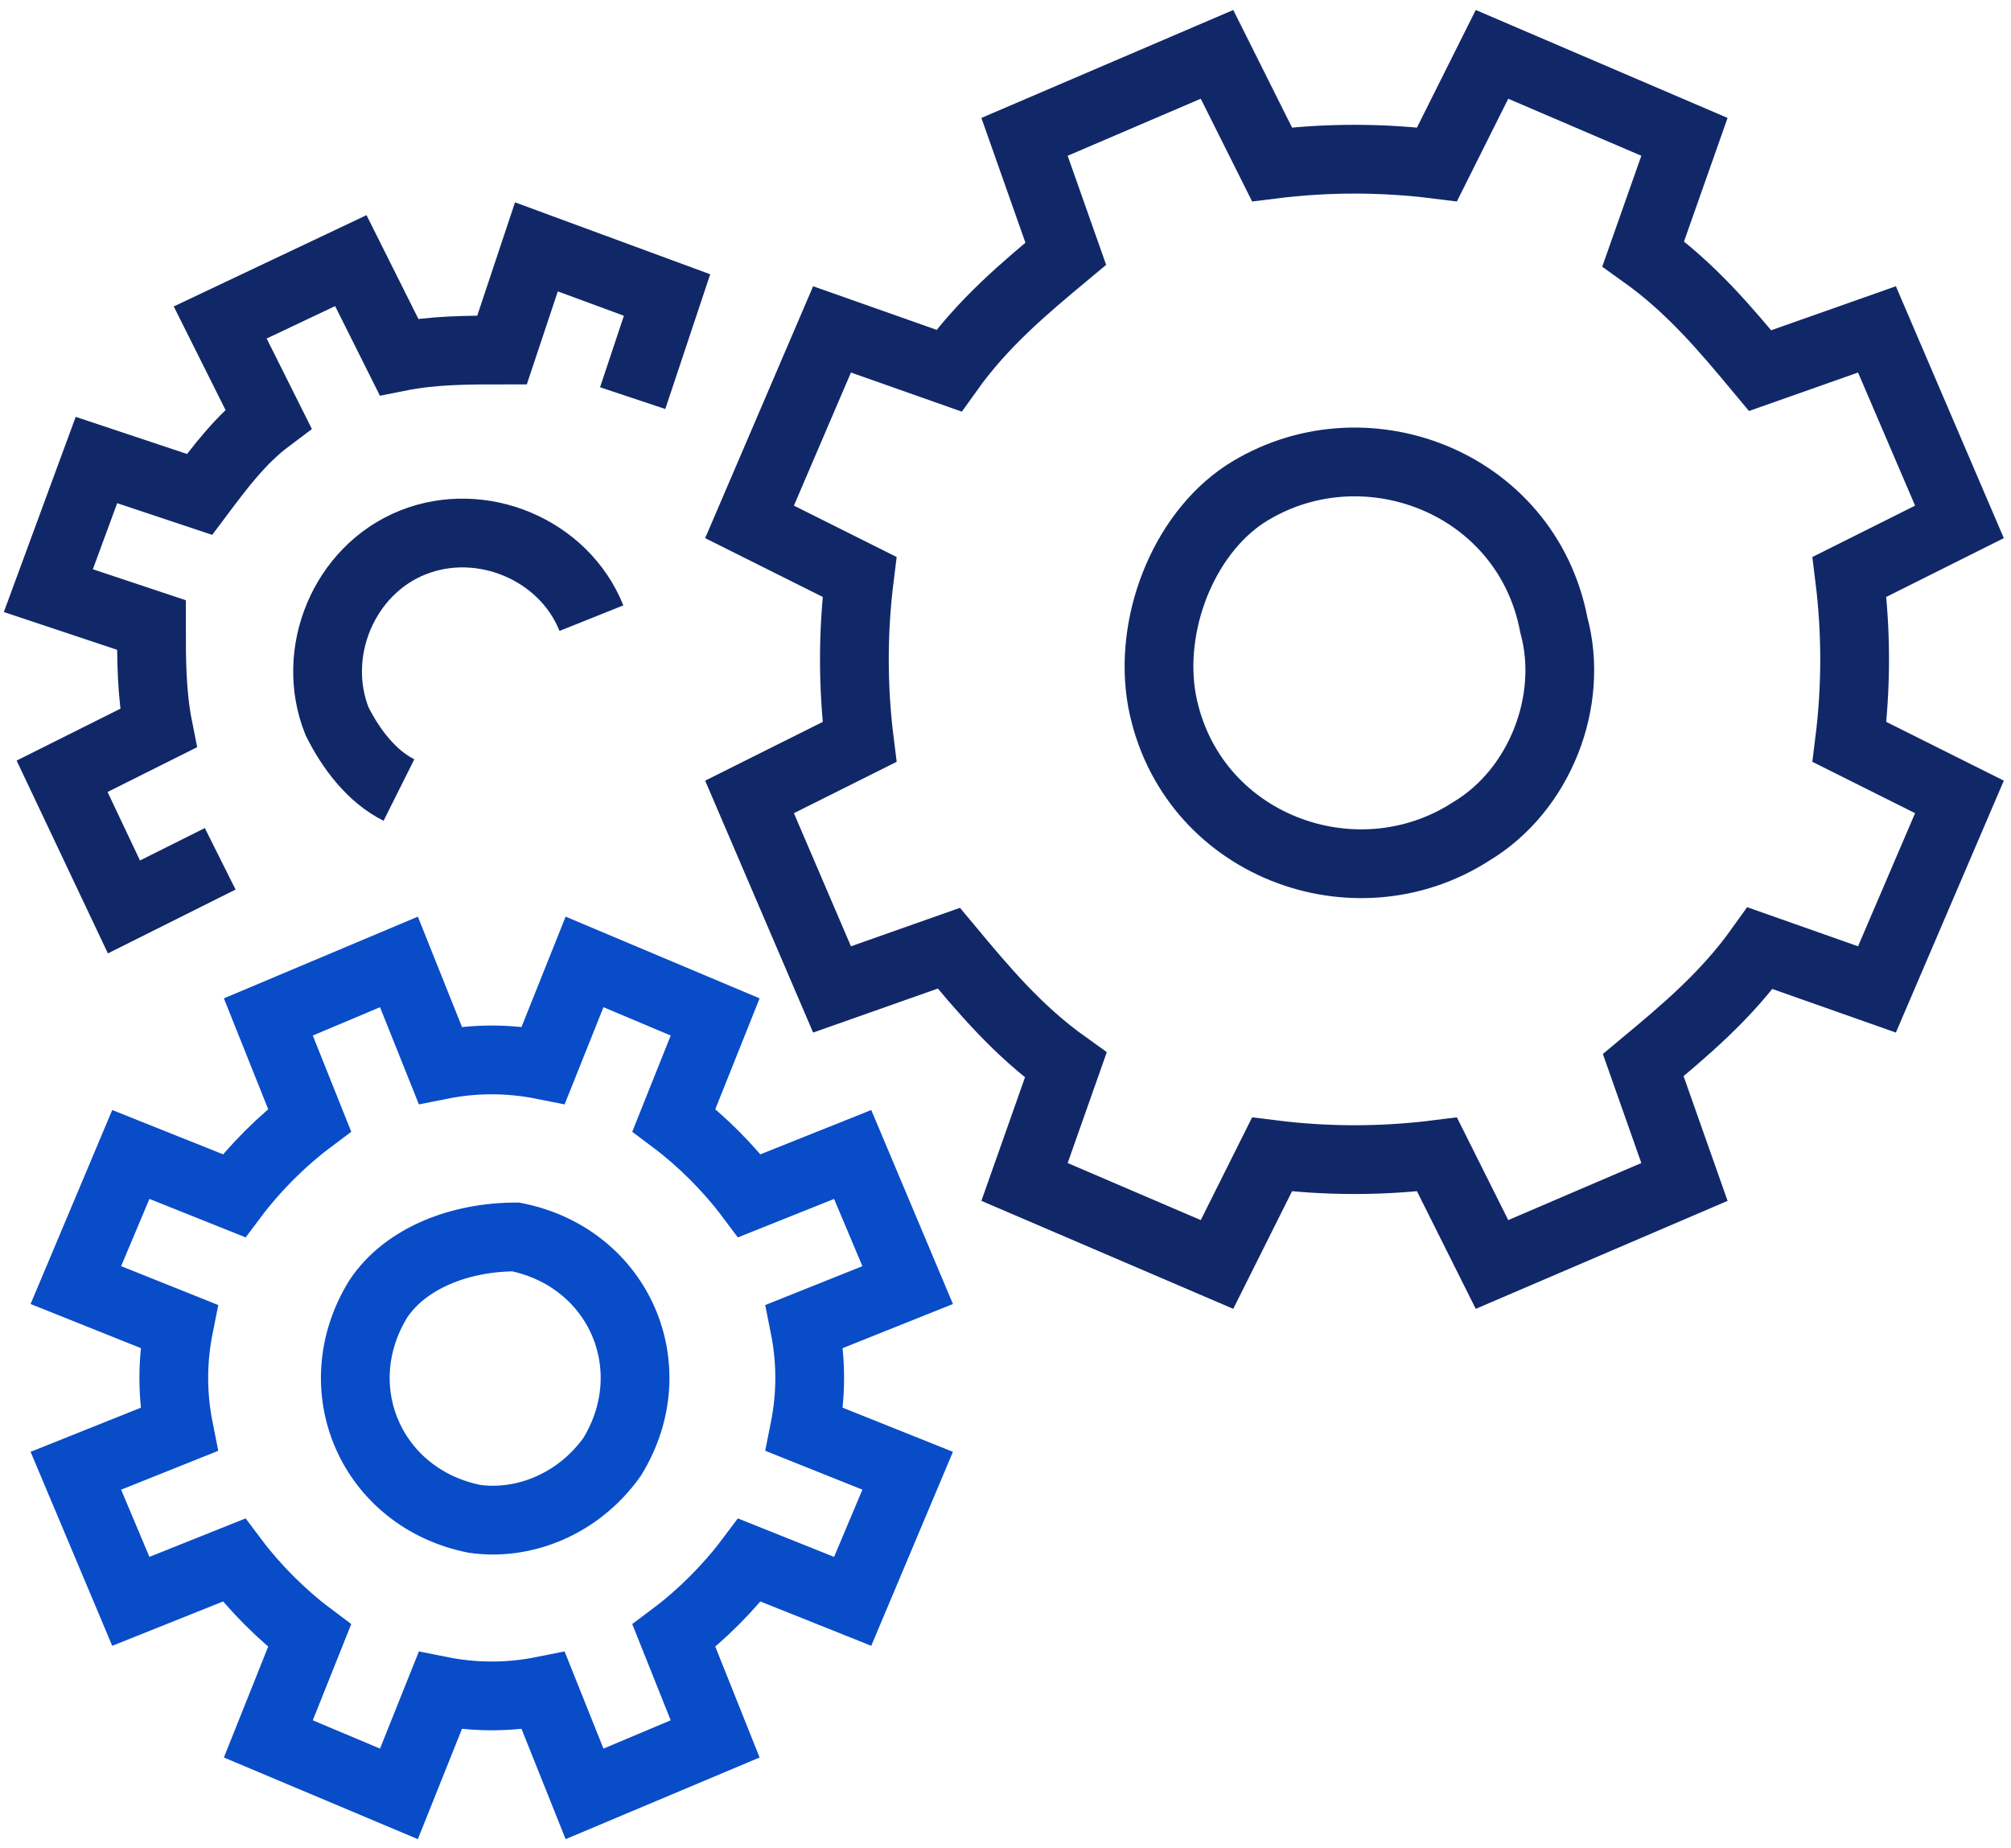
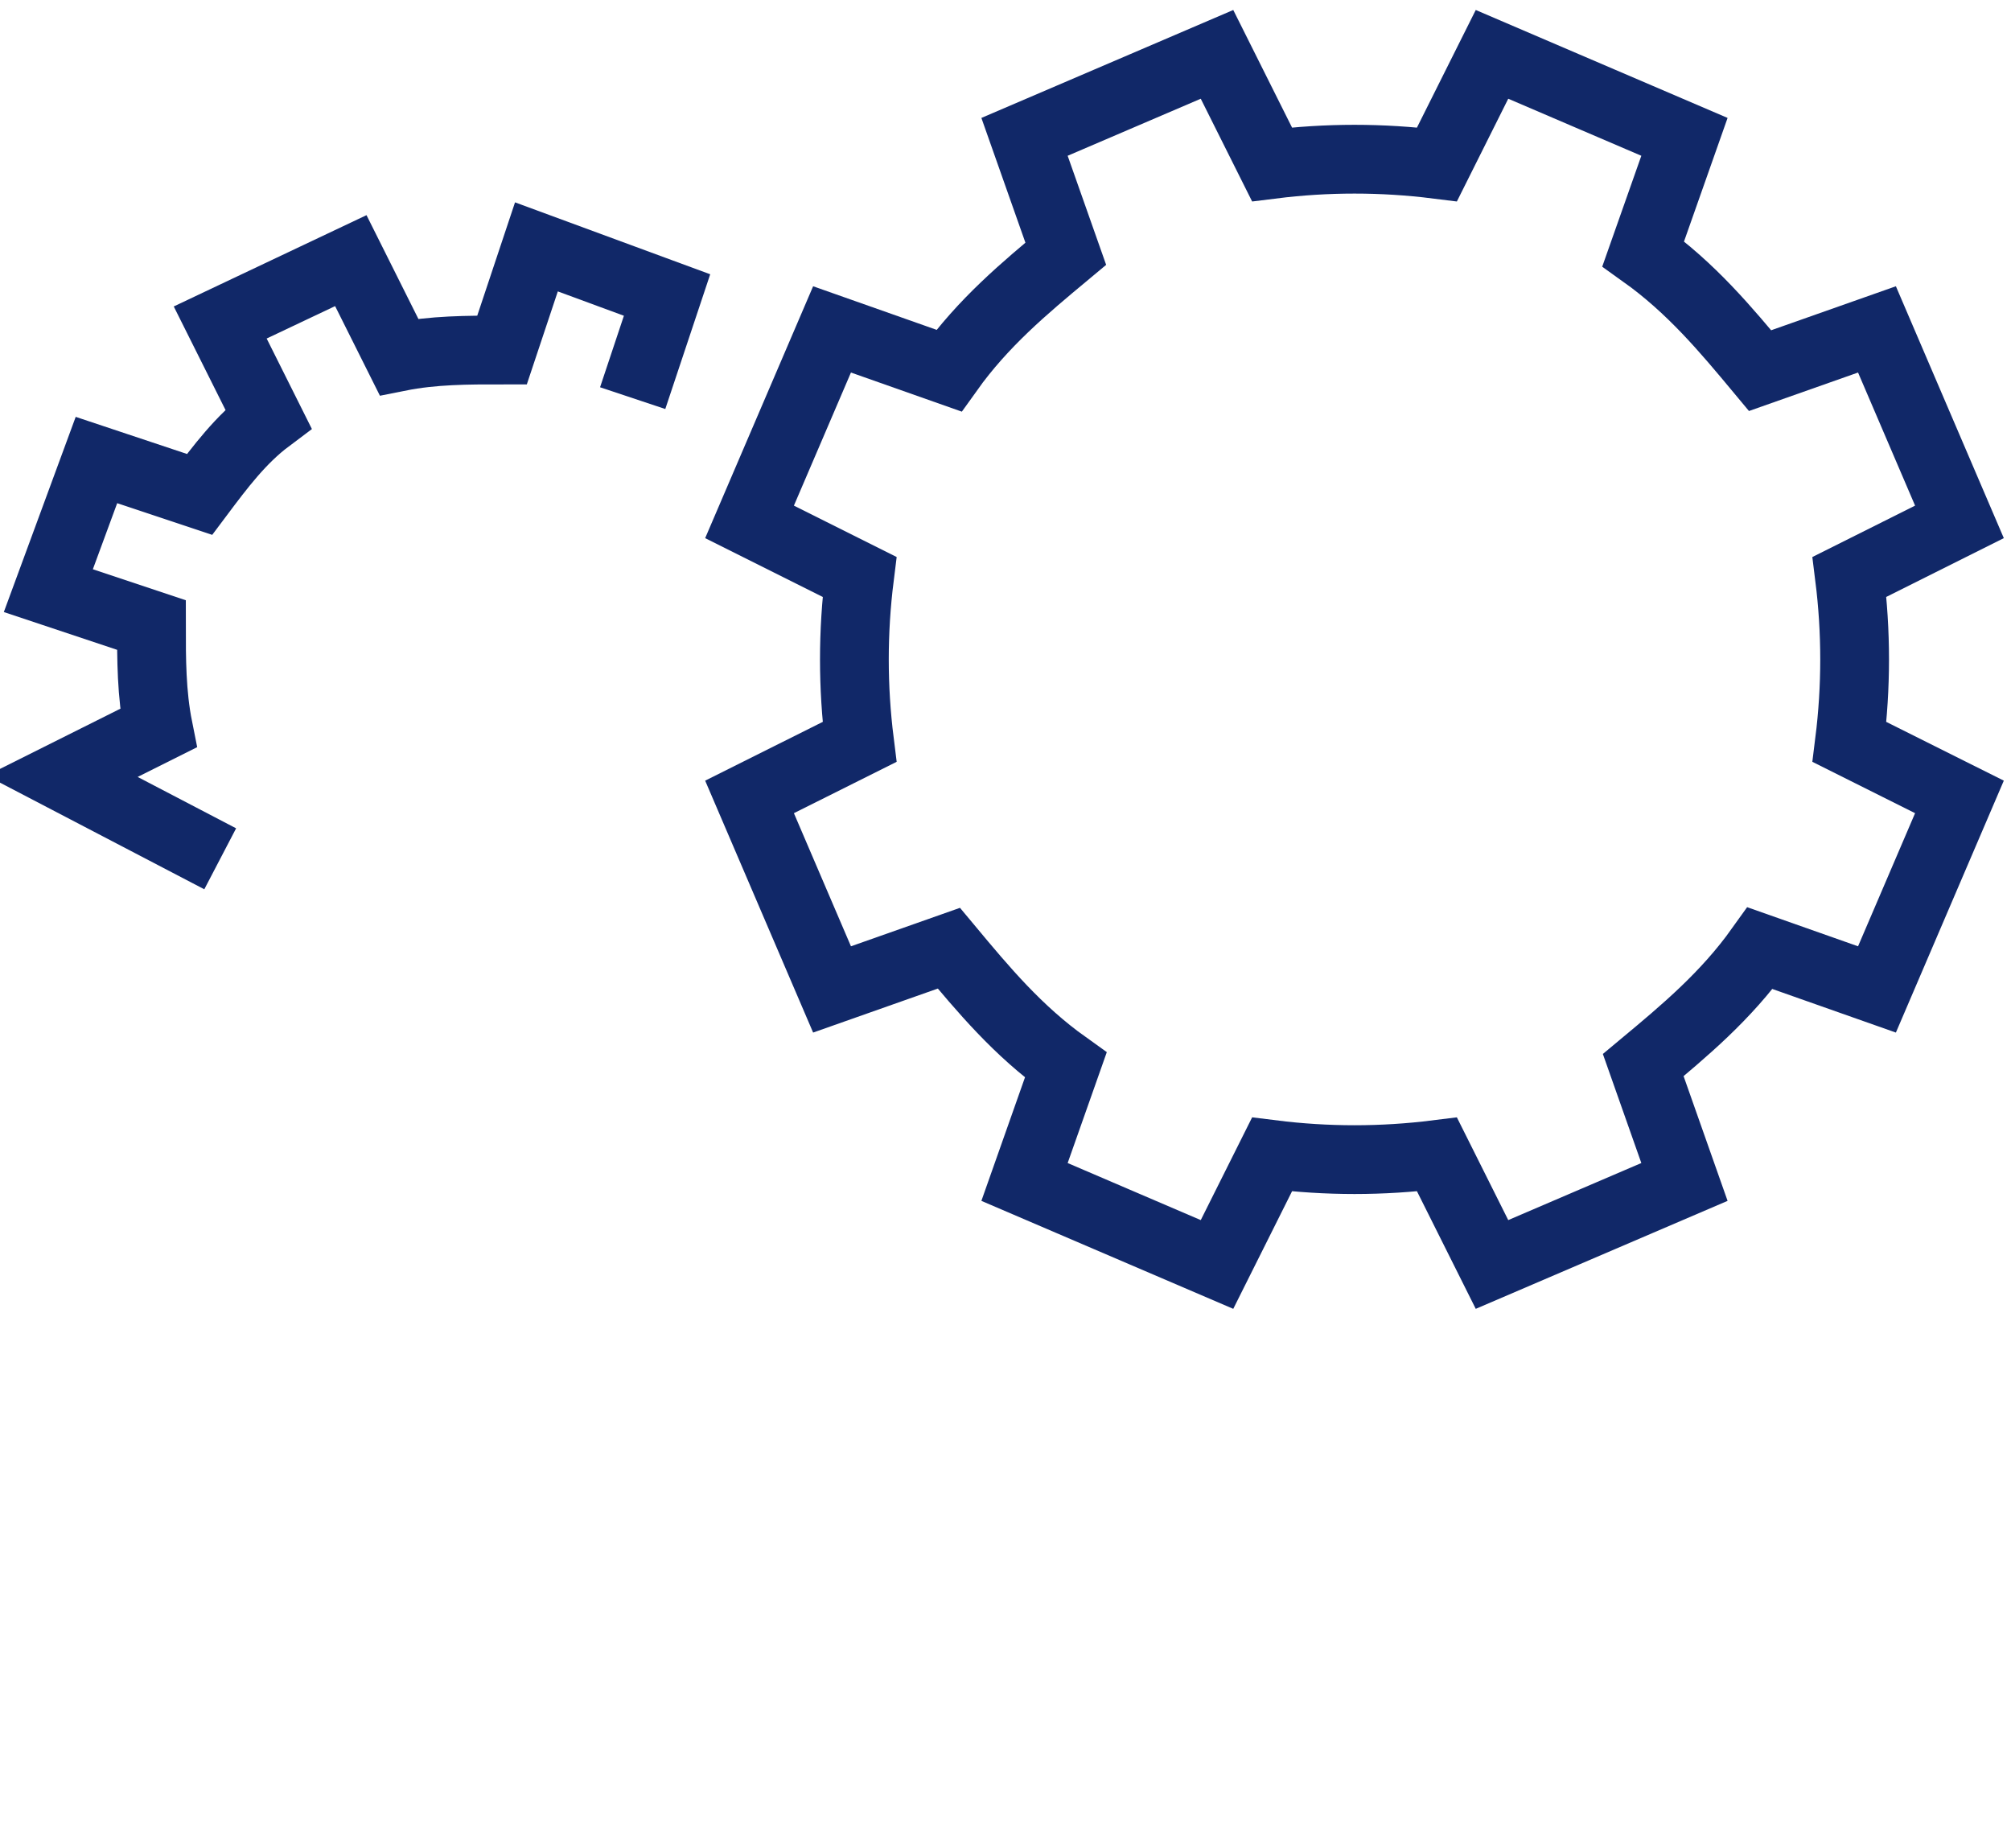
<svg xmlns="http://www.w3.org/2000/svg" width="74" height="68" viewBox="0 0 74 68" fill="none">
  <path d="M27.581 19.201L30.617 12.119L34.917 13.636C36.182 11.865 37.7 10.601 39.218 9.336L37.7 5.035L44.783 2L46.807 6.047C48.83 5.794 50.854 5.794 52.878 6.047L54.902 2L61.984 5.035L60.467 9.336C62.238 10.601 63.503 12.118 64.767 13.636L69.068 12.119L72.103 19.201L68.056 21.225C68.309 23.249 68.309 25.273 68.056 27.297L72.103 29.32L69.068 36.403L64.767 34.886C63.503 36.656 61.985 37.921 60.467 39.186L61.984 43.486L54.902 46.522L52.878 42.475C50.854 42.728 48.83 42.728 46.807 42.475L44.783 46.522L37.7 43.486L39.218 39.186C37.447 37.921 36.182 36.403 34.917 34.886L30.617 36.403L27.581 29.32L31.629 27.297C31.376 25.273 31.376 23.249 31.629 21.225L27.581 19.201Z" stroke="#112868" stroke-width="2.53" stroke-miterlimit="22.926" />
-   <path d="M42.759 25.779C43.771 31.091 49.842 33.367 54.142 30.585C56.672 29.067 57.937 25.778 57.178 22.996C56.166 17.683 50.095 15.407 45.795 18.19C43.518 19.707 42.253 22.996 42.759 25.779Z" stroke="#112868" stroke-width="2.53" stroke-miterlimit="22.926" />
-   <path d="M21.763 22.743C20.751 20.213 17.715 18.948 15.186 19.96C12.656 20.972 11.391 24.008 12.403 26.537C12.909 27.549 13.668 28.561 14.68 29.067" stroke="#112868" stroke-width="2.53" stroke-miterlimit="22.926" />
-   <path d="M2.791 47.281L4.814 42.475L8.609 43.992C9.368 42.98 10.379 41.969 11.391 41.21L9.874 37.415L14.68 35.391L16.198 39.186C17.462 38.933 18.727 38.933 19.992 39.186L21.51 35.391L26.316 37.415L24.799 41.21C25.811 41.969 26.822 42.98 27.581 43.992L31.376 42.475L33.4 47.281L29.605 48.799C29.858 50.064 29.858 51.328 29.605 52.593L33.4 54.111L31.376 58.917L27.581 57.399C26.822 58.411 25.811 59.423 24.799 60.182L26.316 63.977L21.51 66L19.992 62.206C18.727 62.459 17.462 62.459 16.198 62.206L14.68 66L9.874 63.977L11.391 60.182C10.379 59.423 9.368 58.411 8.609 57.399L4.814 58.917L2.791 54.111L6.585 52.593C6.332 51.328 6.332 50.064 6.585 48.799L2.791 47.281Z" stroke="#084CC8" stroke-width="2.53" stroke-miterlimit="22.926" />
-   <path d="M8.103 31.597L4.561 33.368L2.285 28.561L5.826 26.79C5.573 25.525 5.573 24.261 5.573 22.996L1.779 21.731L3.549 16.925L7.344 18.19C8.103 17.178 8.862 16.166 9.874 15.407L8.103 11.865L12.909 9.589L14.68 13.13C15.945 12.877 17.21 12.877 18.474 12.877L19.739 9.083L24.546 10.854L23.281 14.648" stroke="#112868" stroke-width="2.53" stroke-miterlimit="22.926" />
-   <path d="M13.921 47.787C11.897 51.075 13.668 55.123 17.462 55.881C19.233 56.134 21.257 55.376 22.522 53.605C24.546 50.316 22.775 46.269 18.98 45.51C16.956 45.51 14.933 46.269 13.921 47.787Z" stroke="#084CC8" stroke-width="2.53" stroke-miterlimit="22.926" />
+   <path d="M8.103 31.597L2.285 28.561L5.826 26.79C5.573 25.525 5.573 24.261 5.573 22.996L1.779 21.731L3.549 16.925L7.344 18.19C8.103 17.178 8.862 16.166 9.874 15.407L8.103 11.865L12.909 9.589L14.68 13.13C15.945 12.877 17.21 12.877 18.474 12.877L19.739 9.083L24.546 10.854L23.281 14.648" stroke="#112868" stroke-width="2.53" stroke-miterlimit="22.926" />
</svg>